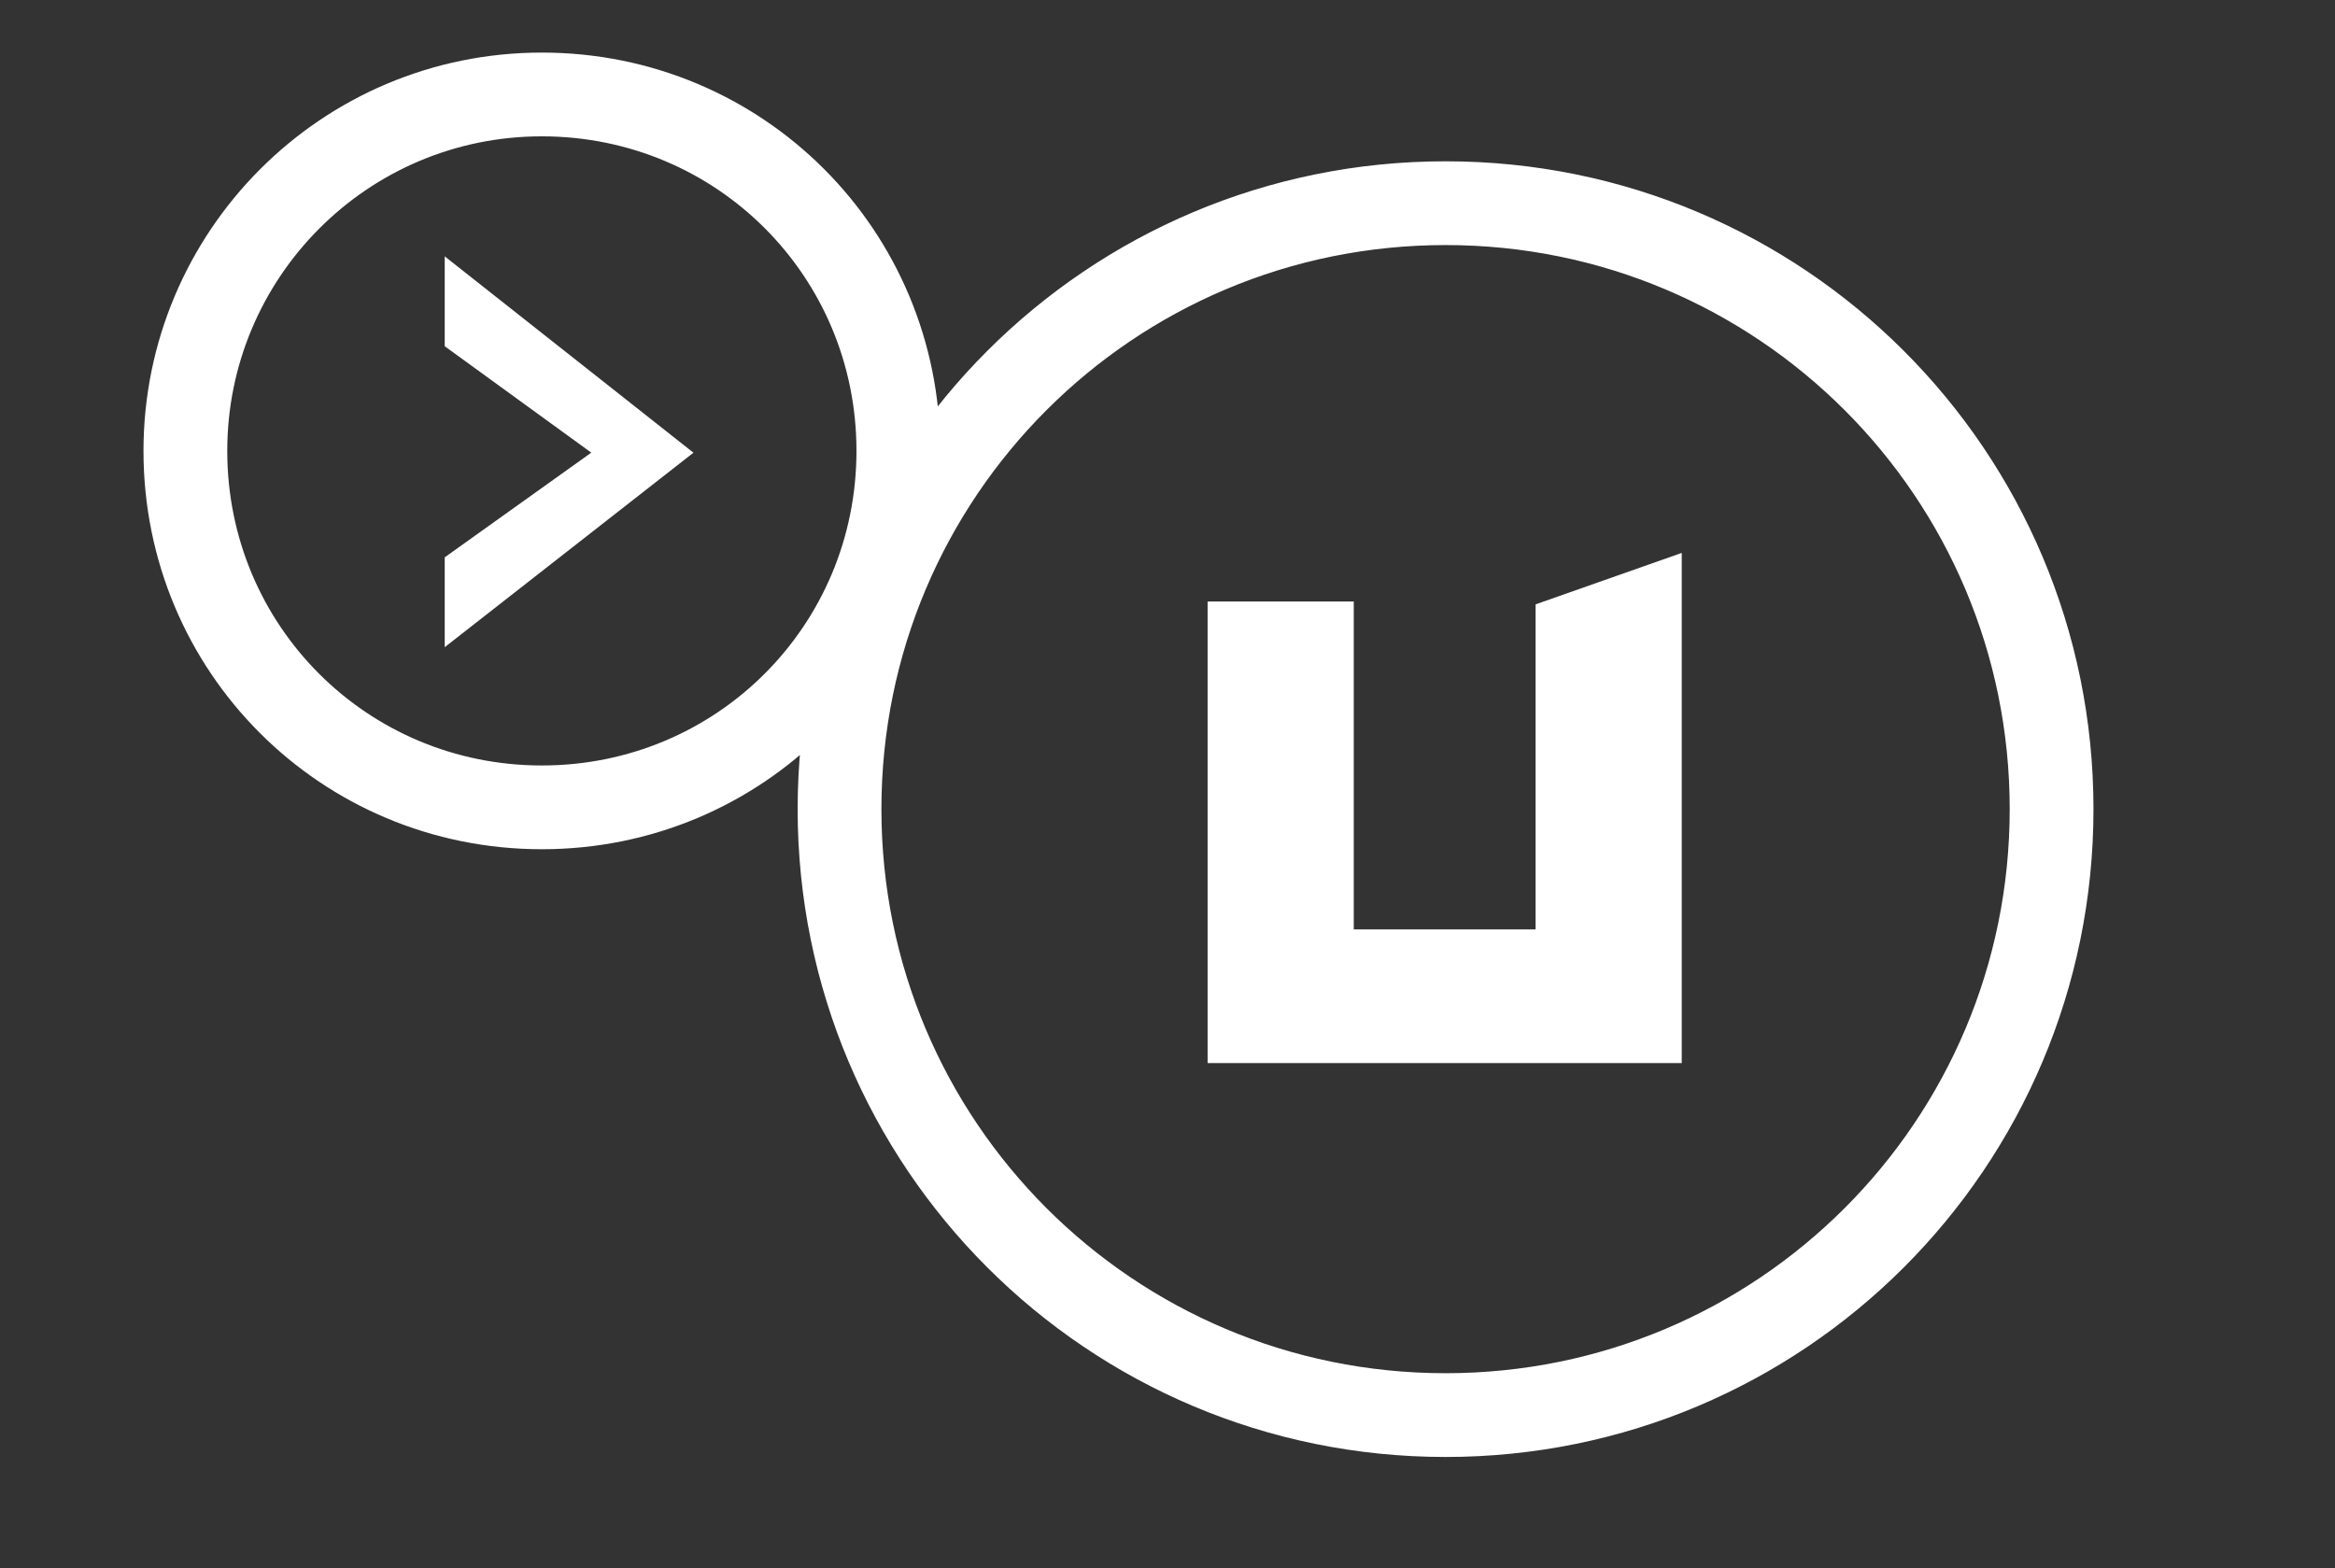
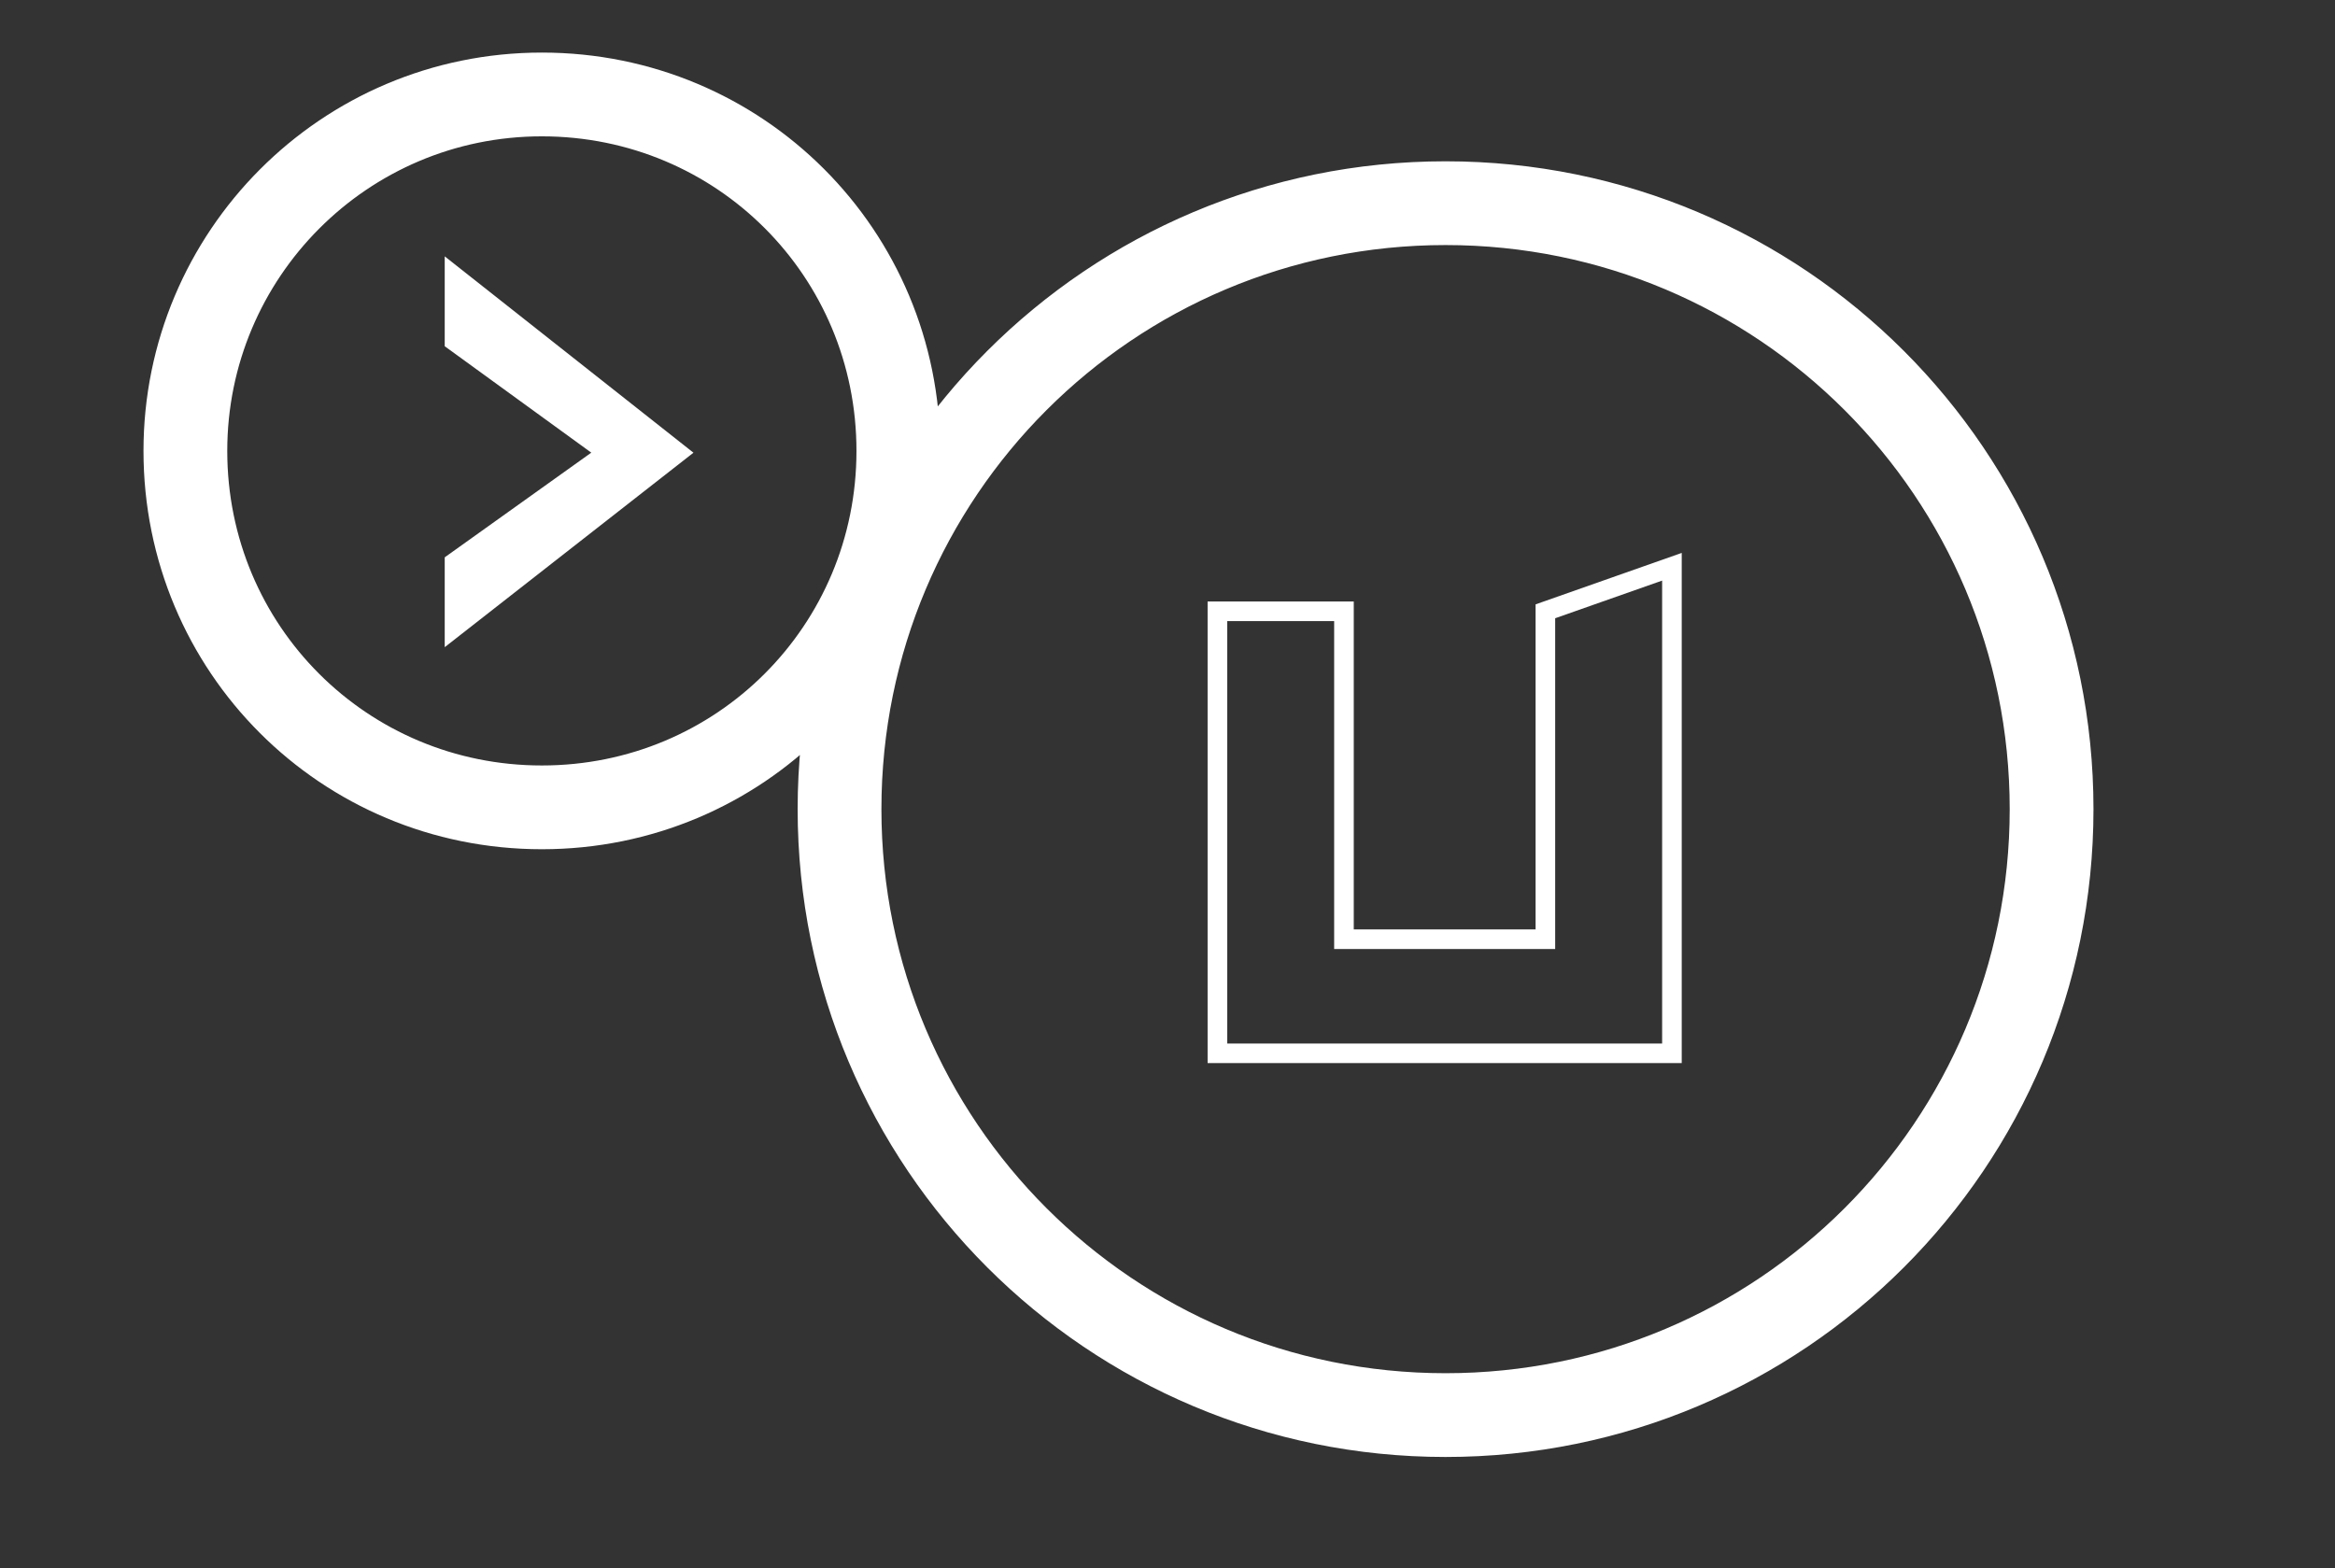
<svg xmlns="http://www.w3.org/2000/svg" id="Ebene_1" data-name="Ebene 1" version="1.1" viewBox="0 0 131 88">
  <rect x="0" y="0" width="131" height="88" fill="#333333" stroke="none" />
  <defs>
    <style>
      .cls-1 {
        stroke-width: 4.7px;
      }

      .cls-1, .cls-2, .cls-3 {
        fill: none;
        stroke: #fff;
        stroke-miterlimit: 3.9;
      }

      .cls-2 {
        stroke-width: 1.1px;
      }

      .cls-3 {
        stroke-width: .5px;
      }

      .cls-4 {
        fill: #fff;
        stroke-width: 0px;
      }
    </style>
  </defs>
-   <path class="cls-1" d="M47.1,45.4c0-18.8,15.2-34,34-34s34,15.2,34,34-15.2,34-34,34-34-15.2-34-34h0ZM10.4,25.3c0-11,8.9-20,20-20s20,8.9,20,20-8.9,20-20,20-20-8.9-20-20h0Z" />
-   <polygon class="cls-4" points="68.3 59.1 68.3 52.7 68.3 34.3 75.4 34.3 75.4 52.7 86.7 52.7 86.7 34.3 93.8 31.8 93.8 52.7 93.8 59.1 86.7 59.1 75.4 59.1 68.3 59.1 68.3 59.1" />
+   <path class="cls-1" d="M47.1,45.4c0-18.8,15.2-34,34-34s34,15.2,34,34-15.2,34-34,34-34-15.2-34-34h0ZM10.4,25.3c0-11,8.9-20,20-20s20,8.9,20,20-8.9,20-20,20-20-8.9-20-20h0" />
  <polygon class="cls-2" points="68.3 59.1 68.3 52.7 68.3 34.3 75.4 34.3 75.4 52.7 86.7 52.7 86.7 34.3 93.8 31.8 93.8 52.7 93.8 59.1 86.7 59.1 75.4 59.1 68.3 59.1 68.3 59.1" />
  <polygon class="cls-4" points="33.6 25.4 25.2 19.3 25.2 14.9 38.5 25.4 25.2 35.8 25.2 31.4 33.6 25.4 33.6 25.4" />
  <polygon class="cls-3" points="33.6 25.4 25.2 19.3 25.2 14.9 38.5 25.4 25.2 35.8 25.2 31.4 33.6 25.4 33.6 25.4" />
</svg>